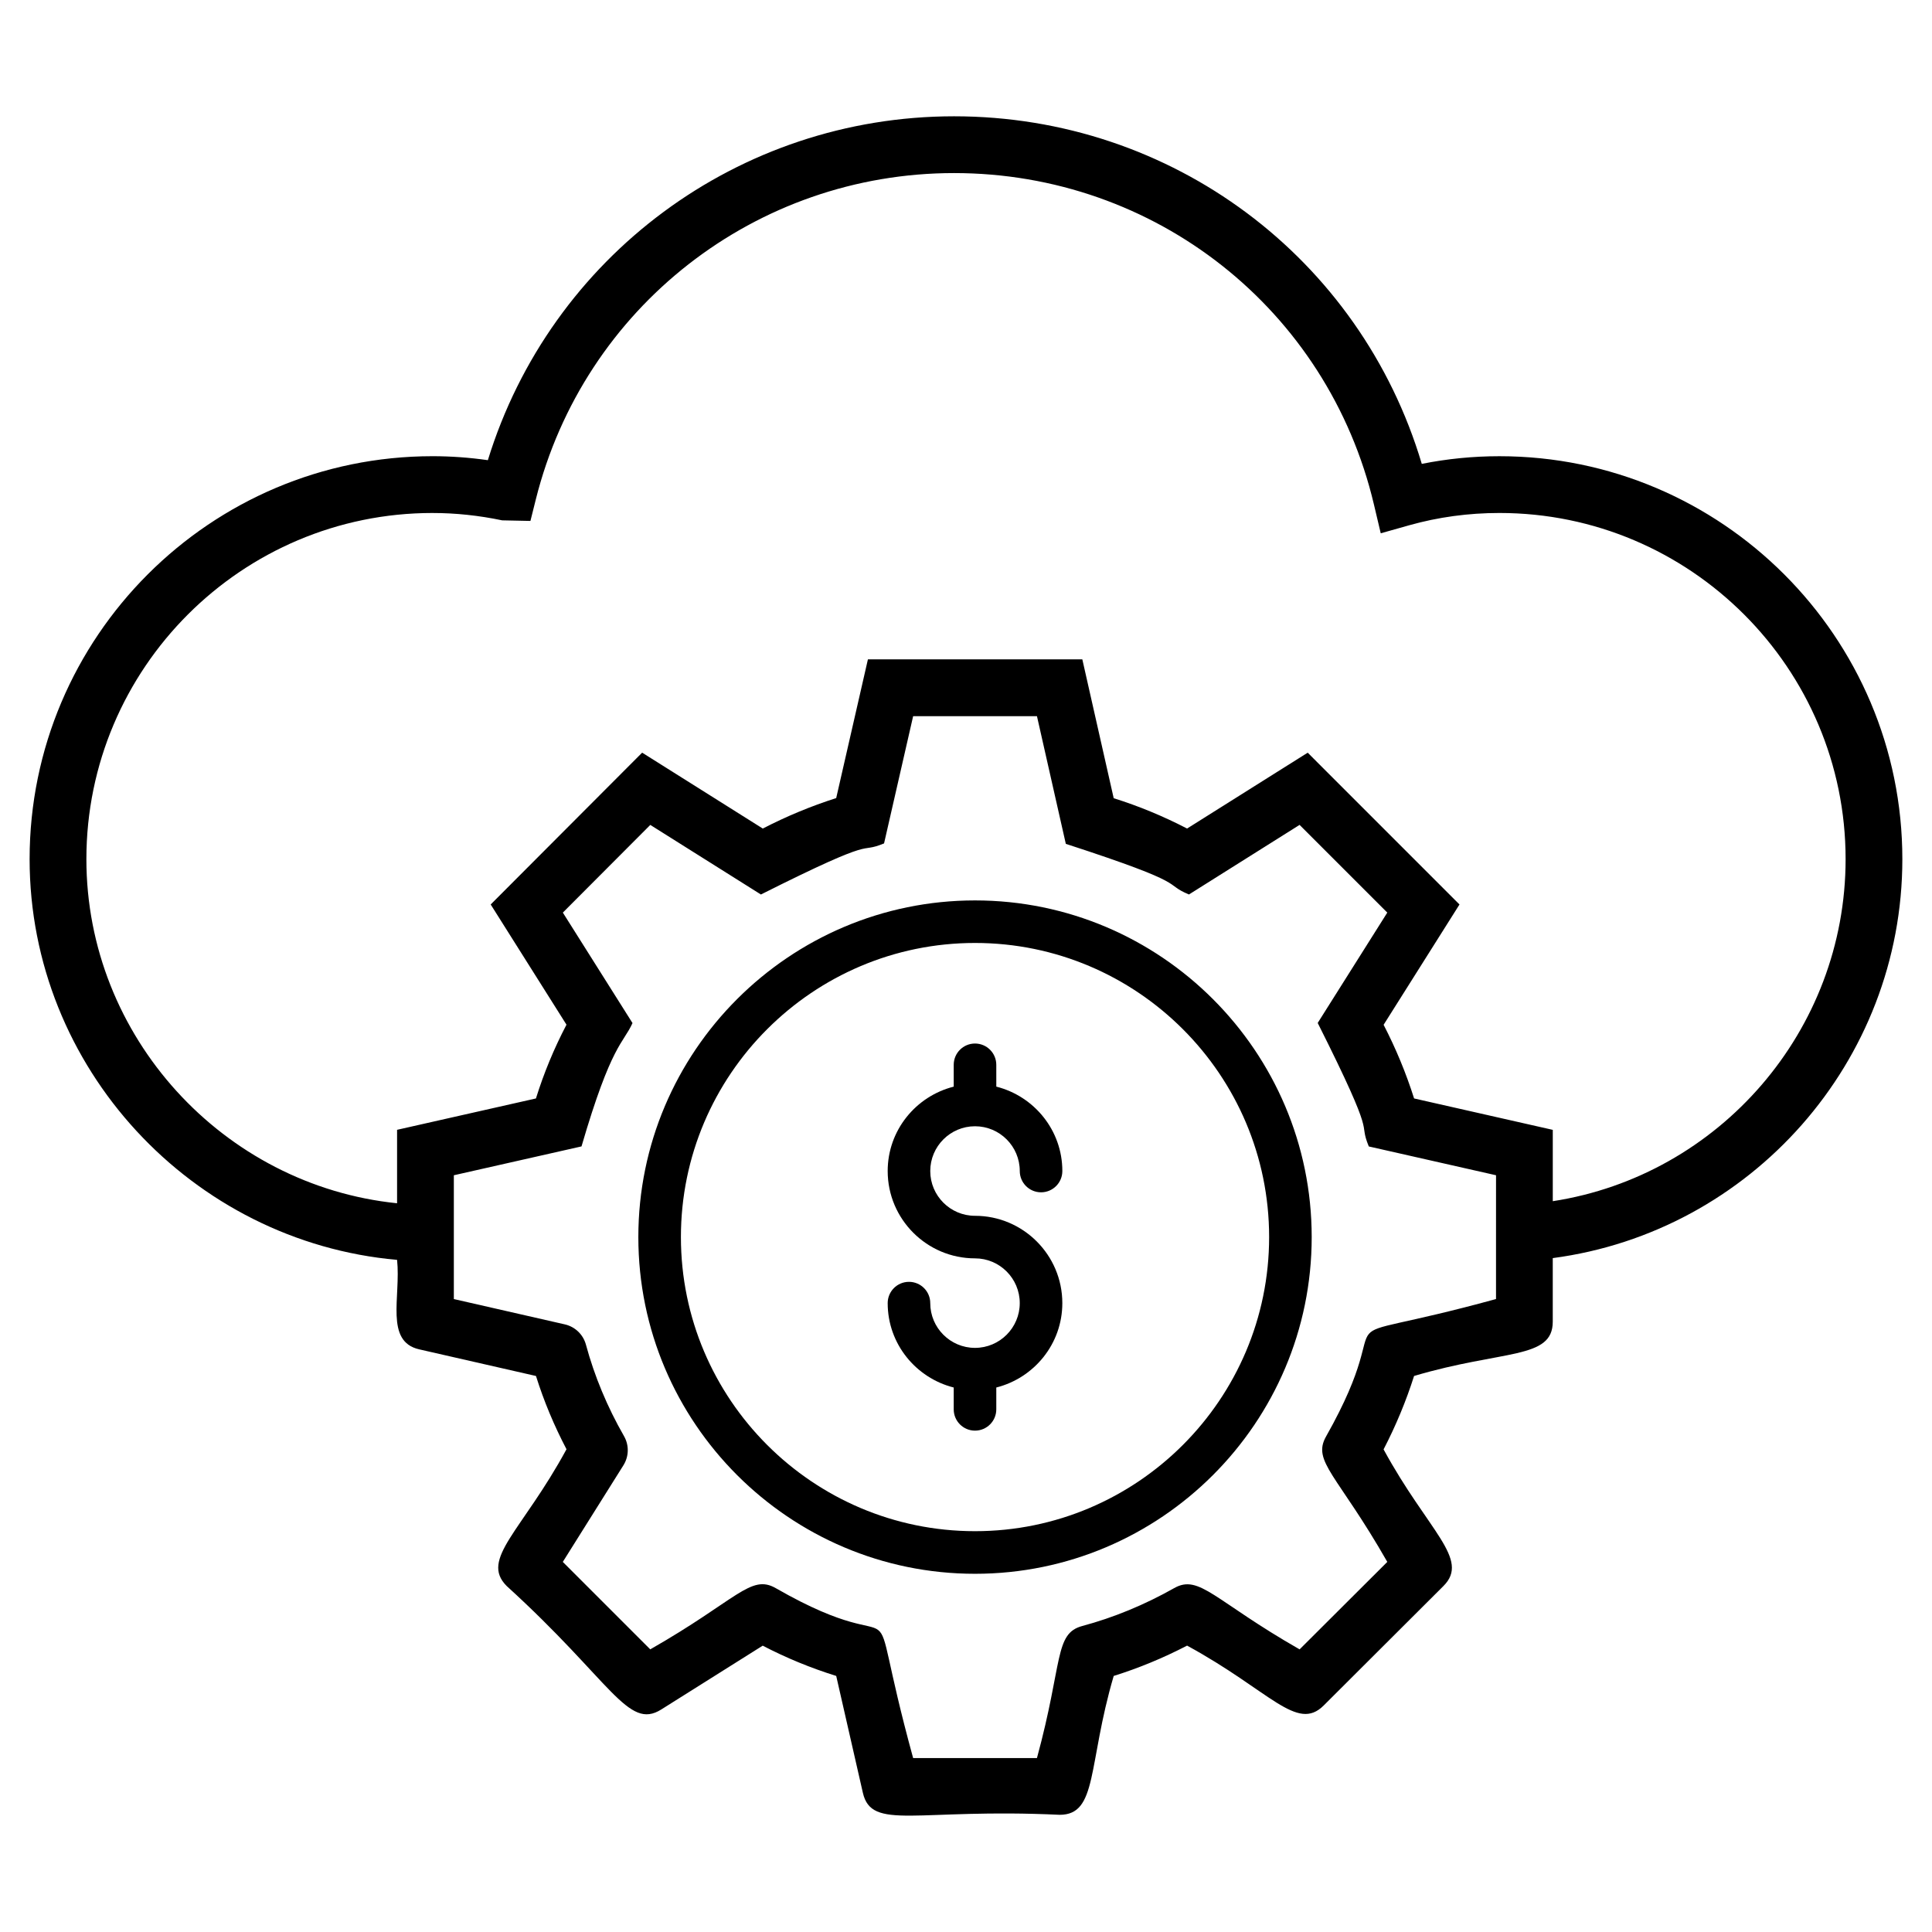
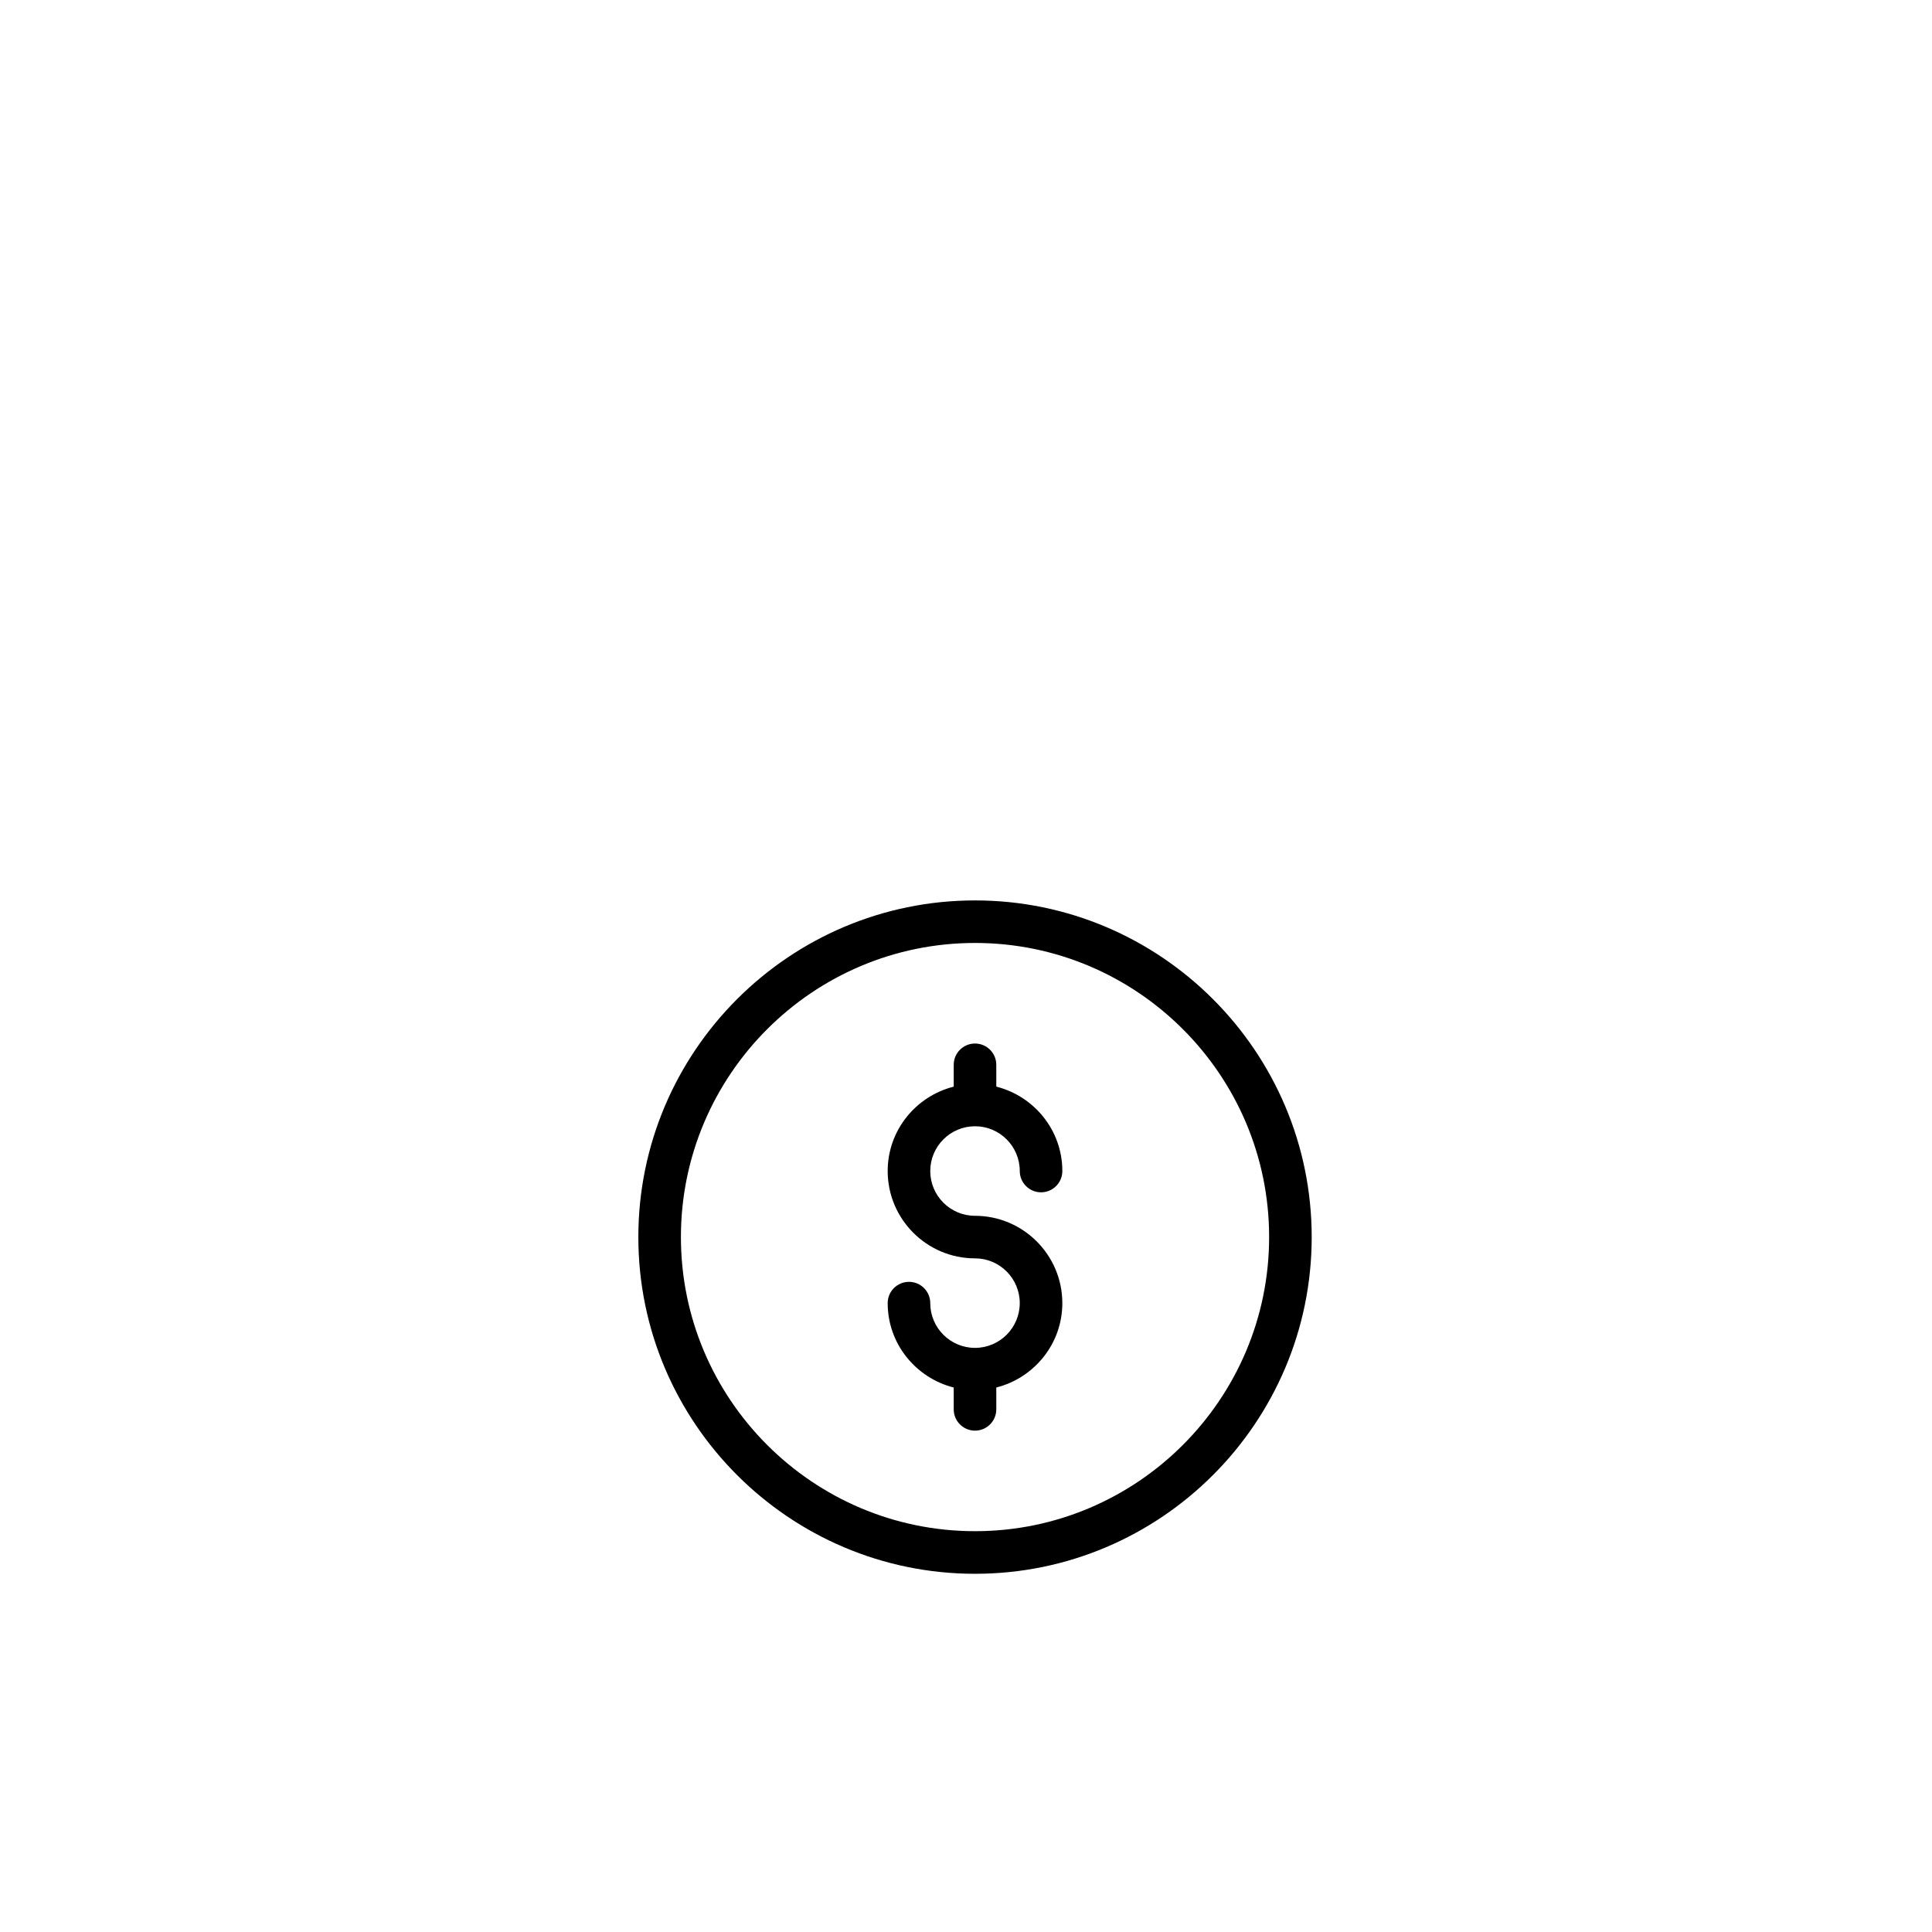
<svg xmlns="http://www.w3.org/2000/svg" fill="#000000" width="800px" height="800px" version="1.1" viewBox="144 144 512 512">
  <g>
-     <path d="m249.23 477.88c1.035 9.785-3.312 21.609 5.848 23.707l30.961 7.062c2.086 6.641 4.797 13.141 8.09 19.414-11.812 21.766-23 29.102-15.848 36.25 27.82 25.309 32.09 38.305 40.977 32.707l26.867-16.902c6.18 3.223 12.703 5.91 19.48 8.023l7.062 30.957c2.32 10.172 14.207 4.051 52.148 5.844 10.129 0 7.398-13.215 14.328-36.801 6.606-2.062 13.117-4.754 19.449-8.035 22.008 11.977 29.078 22.977 36.199 15.867l31.73-31.656c7.164-7.148-4.062-14.527-15.859-36.215 3.262-6.289 5.969-12.805 8.082-19.457 23.652-7.012 36.754-4.309 36.754-14.398v-16.836c52.473-6.941 92.645-52.02 92.645-105.73 0-58.879-47.902-106.78-106.78-106.78-6.981 0-13.871 0.684-20.574 2.031-16.273-54.605-66.215-92.113-123.95-92.113-57.094 0-106.93 37.133-123.55 91.133-4.906-0.703-9.812-1.055-14.66-1.055-58.879 0.004-106.78 47.902-106.78 106.78 0 55.301 43.055 101.39 97.375 106.2zm291.23 10.379c-51.262 14.059-23.621-1.48-45.047 36.434-3.742 6.625 3.019 10.082 16.234 33.227l-23.238 23.18c-22.582-12.891-26.559-20.012-33.234-16.238-7.852 4.434-16.039 7.809-24.344 10.039-7.469 2.004-5.106 9.578-12.031 35.008h-32.809c-14.355-52.371 1.777-23.102-36.391-45.023-6.664-3.828-10.227 3.066-33.277 16.211l-23.176-23.176 16.066-25.605c1.477-2.356 1.535-5.328 0.152-7.734-4.434-7.731-7.828-15.883-10.09-24.238-0.727-2.684-2.875-4.746-5.586-5.367l-29.418-6.711v-32.809c0.754-0.172 35.645-8.055 33.832-7.644 7.938-27.211 11.07-27.254 13.516-32.688l-18.461-29.277 23.176-23.234c0.754 0.473 30.938 19.461 29.316 18.438 32.465-16.32 25.152-10.484 32.633-13.539l7.707-33.719h32.812l7.648 33.836c33.988 11.039 25.355 10.375 32.633 13.418 2.504-1.574 31.098-19.559 29.32-18.441l23.242 23.242-18.441 29.246c16.363 32.566 10.469 25.188 13.539 32.727l33.719 7.633c-0.004 2.469-0.004 34.723-0.004 32.809zm-281.84-208.31c6.082 0 12.289 0.652 18.461 1.949l7.488 0.156 1.426-5.695c12.73-50.926 58.309-86.492 110.84-86.492 53.273 0 99.027 36.117 111.27 87.828l1.805 7.633 7.551-2.129c7.66-2.16 15.703-3.254 23.906-3.254 50.586 0 91.738 41.156 91.738 91.738 0 45.477-33.488 83.84-77.602 90.648v-18.906l-36.754-8.324c-2.125-6.703-4.828-13.238-8.078-19.52l20.109-31.883-40.223-40.227-5.074 3.191h-0.004l-26.887 16.91c-6.328-3.277-12.84-5.969-19.449-8.035l-8.316-36.801h-56.82l-8.406 36.766c-6.68 2.129-13.195 4.832-19.453 8.074-0.754-0.477-27.648-17.391-26.891-16.918l-5.082-3.195-40.137 40.234 20.086 31.859c-3.289 6.277-6 12.824-8.094 19.547-1.094 0.246-39.621 8.949-36.801 8.312v19.465c-46.055-4.723-82.336-44.129-82.336-91.195 0-50.582 41.152-91.738 91.734-91.738z" />
    <path d="m402.39 382.62c-49.195 0-89.223 40.023-89.223 89.223 0 49.199 40.023 89.227 89.223 89.227 49.195 0 89.223-40.023 89.223-89.227-0.004-49.199-40.027-89.223-89.223-89.223zm0 167.16c-42.977 0-77.941-34.965-77.941-77.945 0-42.977 34.965-77.941 77.941-77.941 42.977 0 77.941 34.965 77.941 77.941 0 42.98-34.965 77.945-77.941 77.945z" />
    <path d="m402.39 442.47c6.543 0 11.859 5.32 11.859 11.863 0 3.113 2.523 5.641 5.641 5.641 3.117 0 5.641-2.527 5.641-5.641 0-10.805-7.473-19.832-17.5-22.367l-0.004-5.781c0-3.113-2.523-5.641-5.641-5.641-3.117 0-5.641 2.527-5.641 5.641v5.785c-10.027 2.535-17.5 11.562-17.5 22.367 0 12.758 10.383 23.141 23.141 23.141 6.543 0 11.859 5.32 11.859 11.863 0 6.539-5.32 11.859-11.859 11.859-6.543 0-11.859-5.32-11.859-11.859 0-3.113-2.523-5.641-5.641-5.641-3.117 0-5.641 2.527-5.641 5.641 0 10.805 7.473 19.828 17.5 22.363v5.789c0 3.113 2.523 5.641 5.641 5.641 3.117 0 5.641-2.527 5.641-5.641v-5.789c10.027-2.535 17.5-11.559 17.5-22.363 0-12.758-10.383-23.141-23.141-23.141-6.543 0-11.859-5.32-11.859-11.859 0-6.551 5.32-11.871 11.863-11.871z" />
  </g>
</svg>